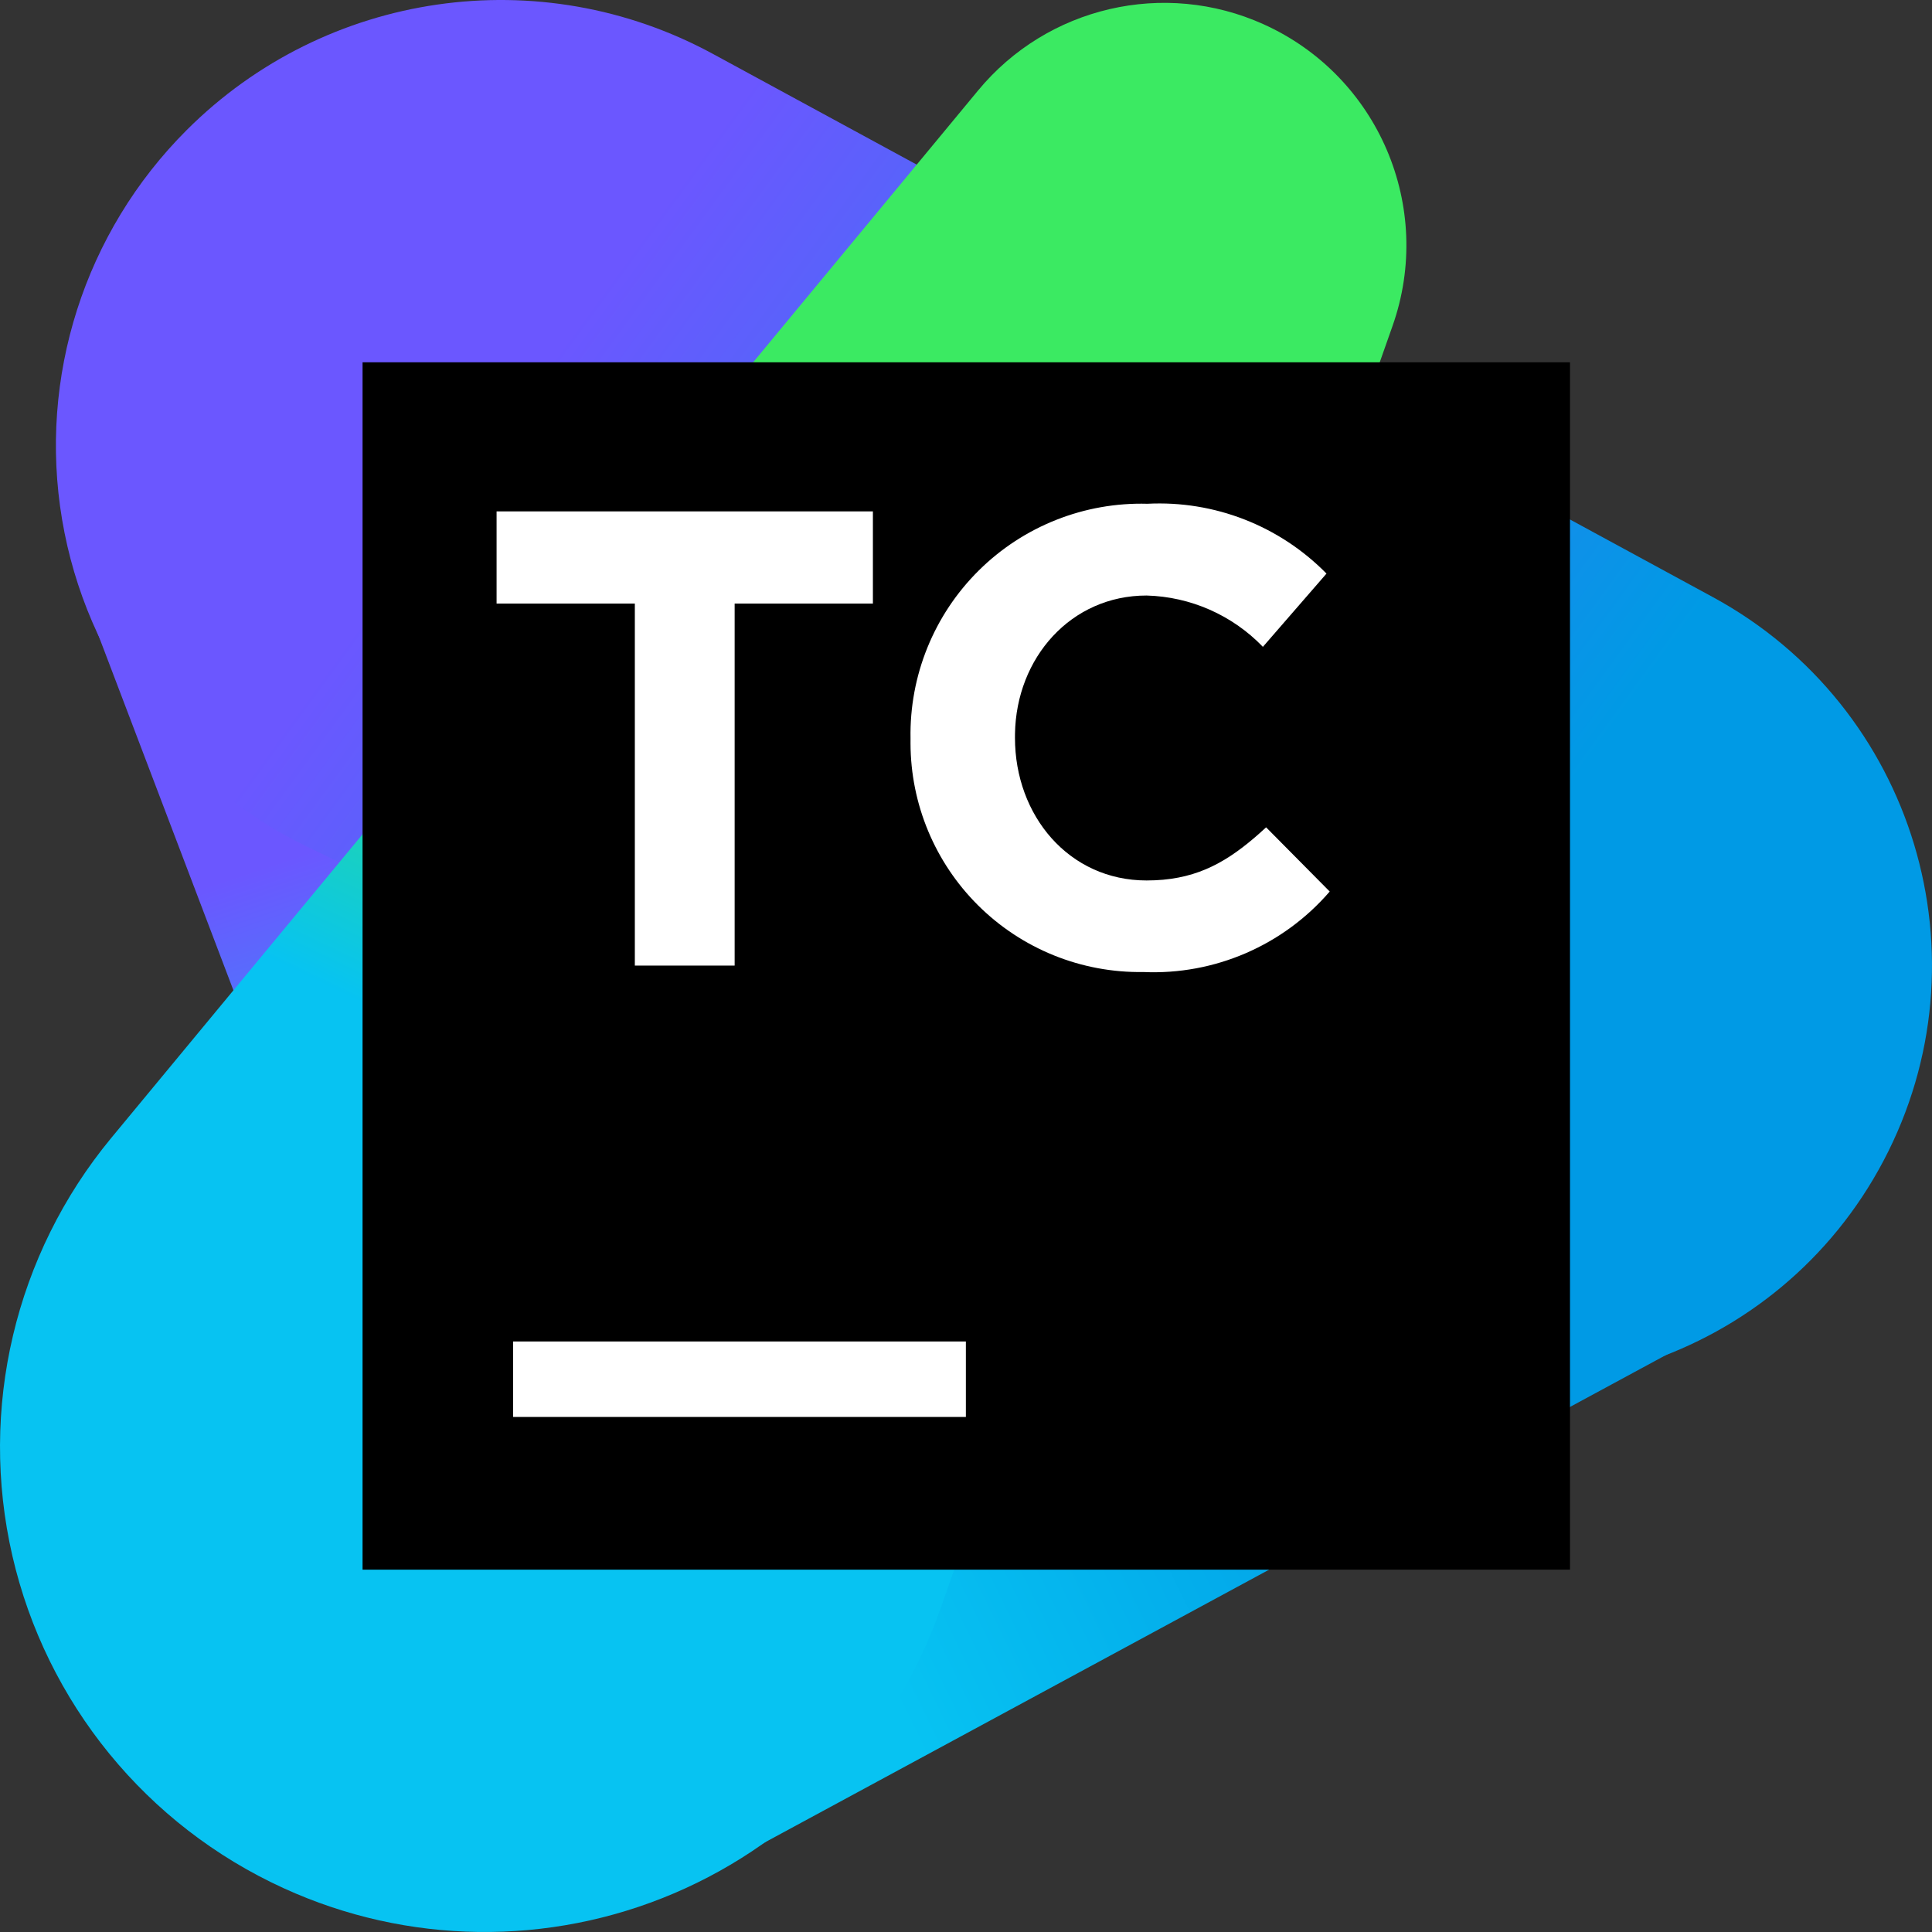
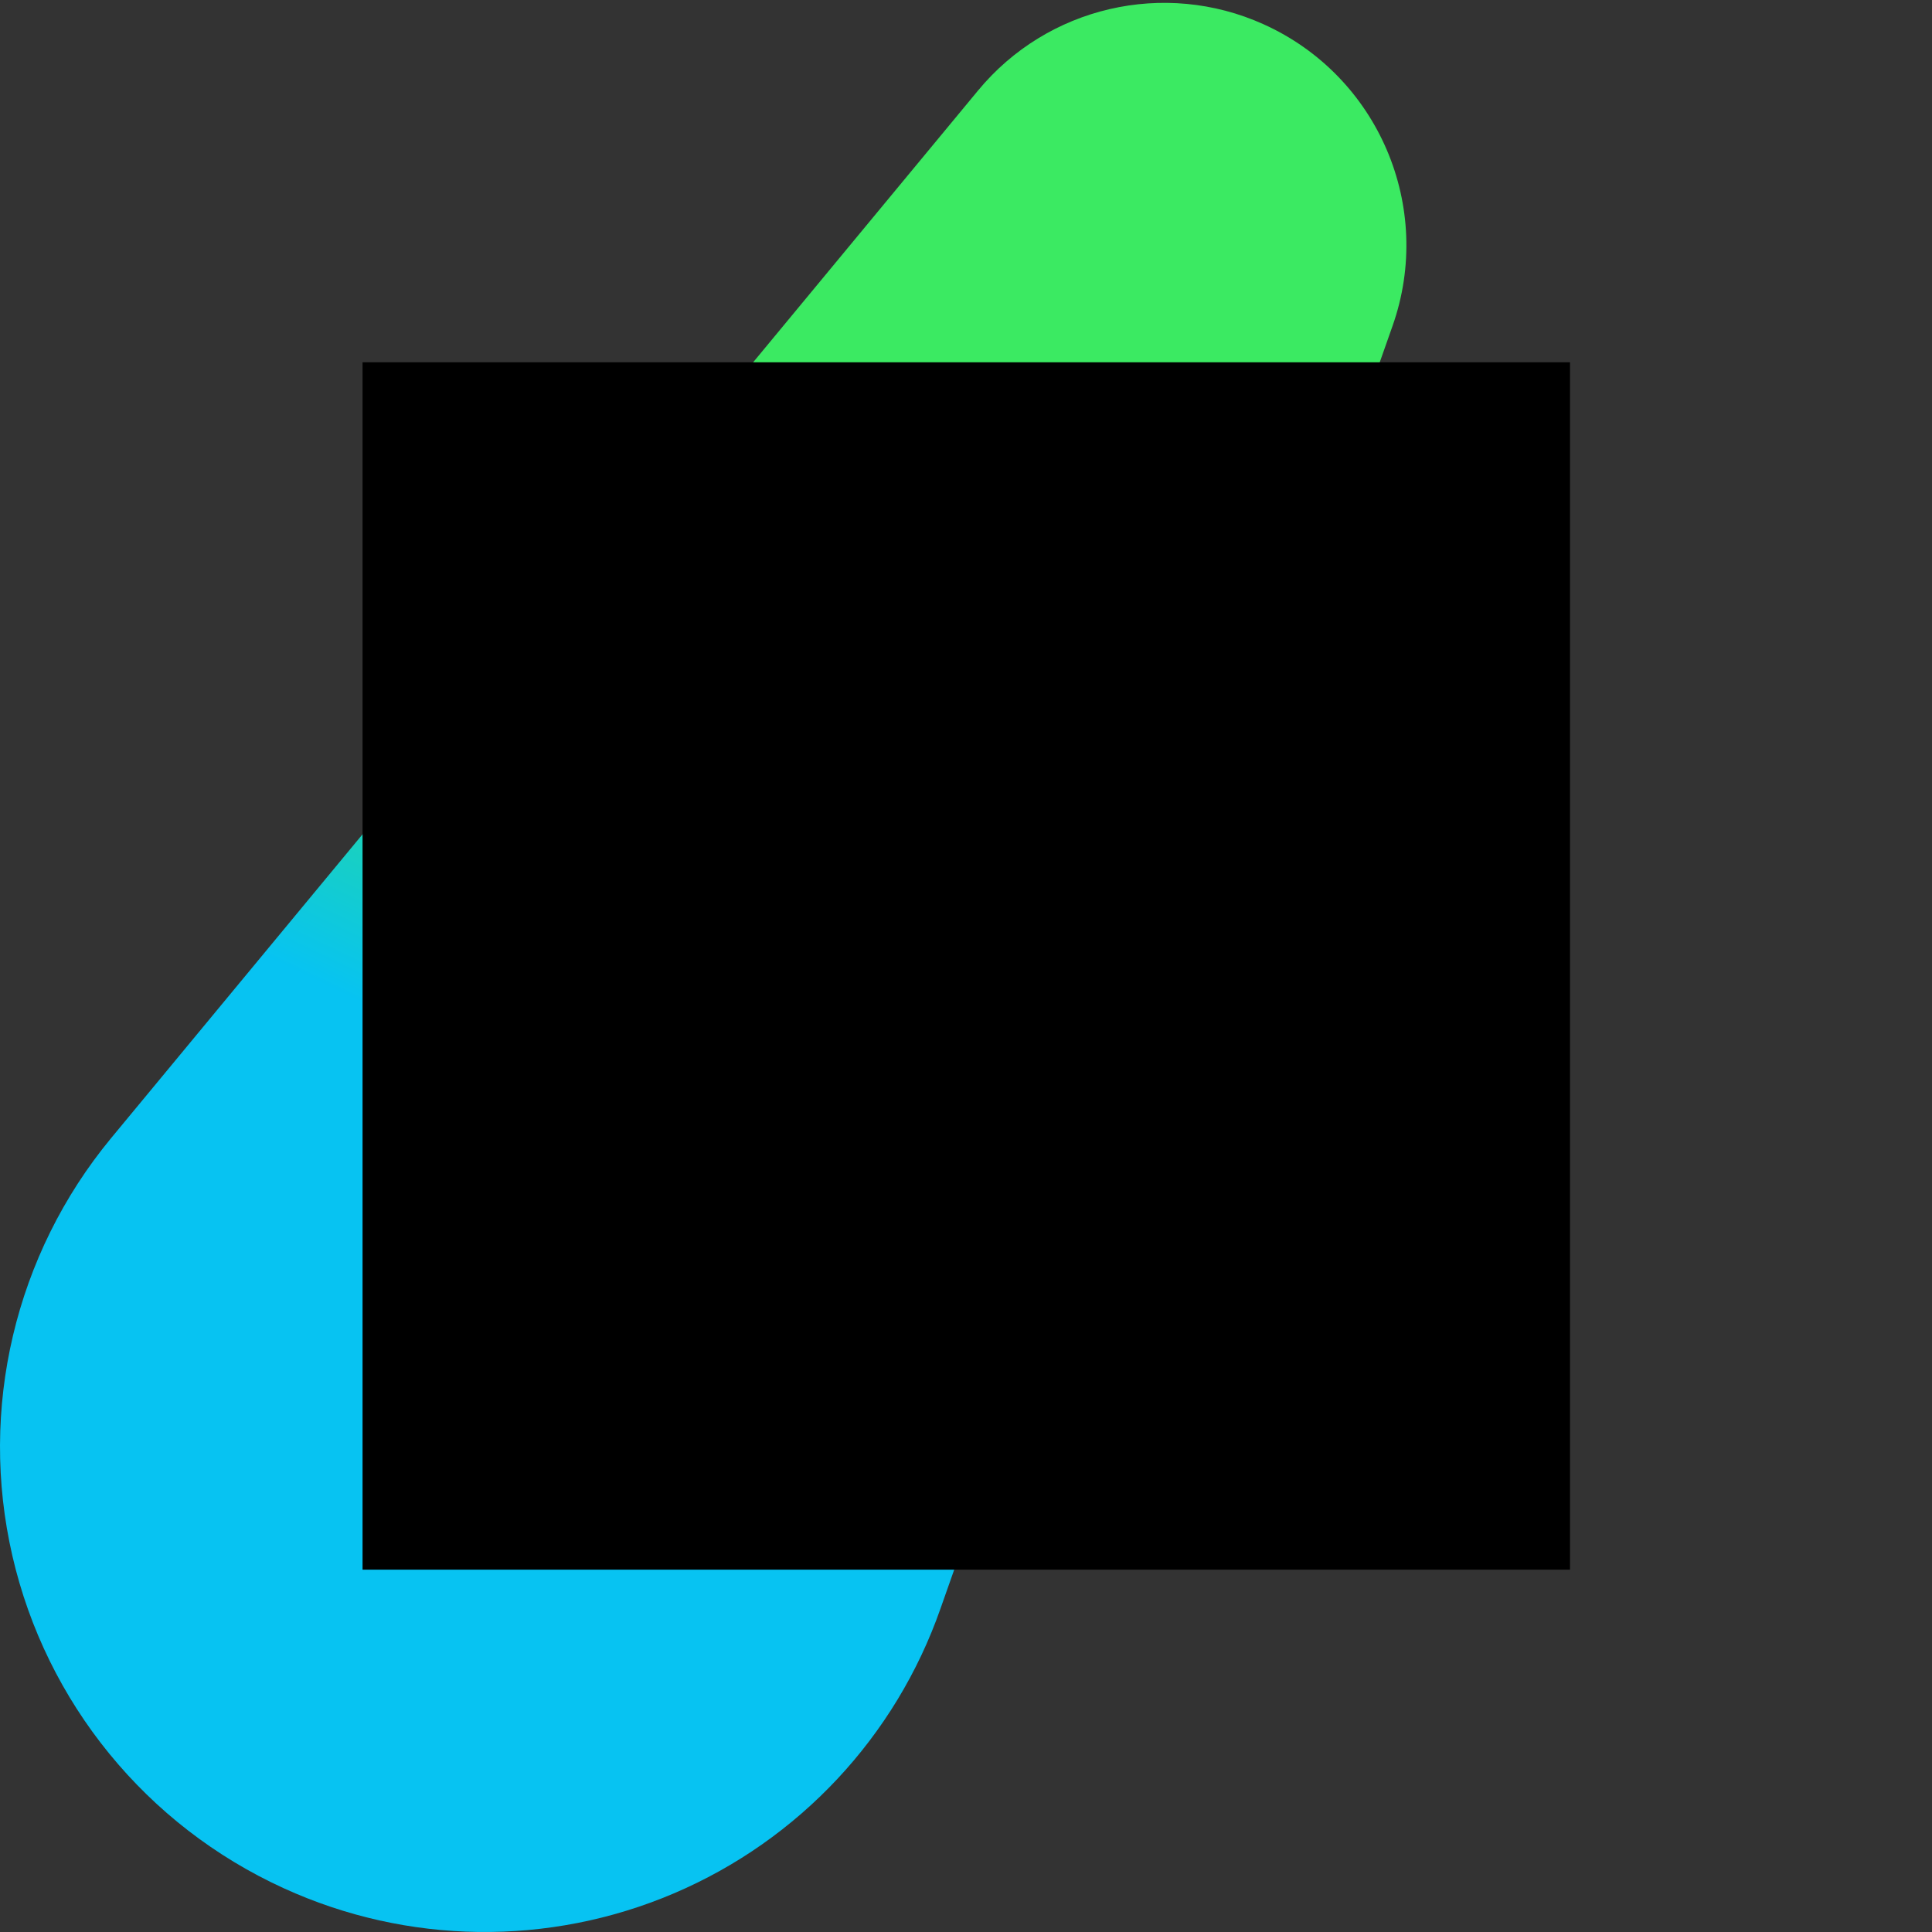
<svg xmlns="http://www.w3.org/2000/svg" width="256px" height="256px" viewBox="0 0 256 256" version="1.1" preserveAspectRatio="xMidYMid">
  <rect x="0" y="0" width="256" height="256" fill="#333333" stroke="none" />
  <title>TeamCity</title>
  <defs>
    <linearGradient x1="53.143%" y1="67.329%" x2="46.484%" y2="39.303%" id="teamCityLinearGradient-1">
      <stop stop-color="#07C3F2" offset="0%" />
      <stop stop-color="#6B57FF" offset="100%" />
    </linearGradient>
    <linearGradient x1="35.784%" y1="53.936%" x2="66.613%" y2="42.814%" id="teamCityLinearGradient-2">
      <stop stop-color="#07C3F2" offset="0%" />
      <stop stop-color="#009AE5" offset="100%" />
    </linearGradient>
    <linearGradient x1="73.979%" y1="64.146%" x2="21.762%" y2="35.072%" id="teamCityLinearGradient-3">
      <stop stop-color="#009AE5" offset="0%" />
      <stop stop-color="#6B57FF" offset="100%" />
    </linearGradient>
    <linearGradient x1="39.629%" y1="80.728%" x2="64.847%" y2="10.287%" id="teamCityLinearGradient-4">
      <stop stop-color="#07C3F2" offset="30%" />
      <stop stop-color="#3BEA62" offset="60%" />
    </linearGradient>
  </defs>
  <g>
-     <path d="M65.213,221.374 L11.563,80.296 C4.757,62.421 7.032,42.357 17.669,26.46 C28.306,10.564 45.986,0.806 65.107,0.278 C91.176,-0.391 114.593,16.131 122.703,40.914 L169.661,184.338 C179.127,213.268 75.826,249.318 65.213,221.374 L65.213,221.374 Z" fill="url(#teamCityLinearGradient-1)" />
-     <path d="M226.191,176.606 L94.705,247.718 C79.157,256.127 60.81,257.686 44.066,252.021 C27.321,246.355 13.691,233.977 6.443,217.855 C-0.698,202.041 -1.082,184 5.38,167.897 C11.842,151.794 24.59,139.022 40.681,132.53 L179.34,76.537 C202.929,67.018 229.968,74.859 244.803,95.521 C254.12,108.443 257.417,124.751 253.854,140.277 C250.29,155.802 240.21,169.04 226.191,176.606 L226.191,176.606 Z" fill="url(#teamCityLinearGradient-2)" />
-     <path d="M176.514,177.832 L40.735,112.213 C23.519,103.873 11.406,87.715 8.229,68.852 C5.051,49.989 11.202,30.756 24.736,17.236 C43.187,-1.206 71.575,-5.308 94.492,7.157 L227.018,79.15 C253.697,93.673 263.75,126.942 249.576,153.808 C235.67,180.188 203.364,190.811 176.514,177.832 L176.514,177.832 Z" fill="url(#teamCityLinearGradient-3)" />
    <path d="M37.588,250.198 C19.408,241.903 6.122,225.624 1.639,206.152 C-2.844,186.68 1.987,166.23 14.71,150.822 L129.583,12.01 C138.769,0.881 154.267,-2.723 167.421,3.211 C182.648,10.074 190.078,27.459 184.513,43.207 L124.623,213.135 C118.68,230.127 105.853,243.83 89.29,250.884 C72.727,257.937 53.959,257.688 37.588,250.198 L37.588,250.198 Z" fill="url(#teamCityLinearGradient-4)" />
    <polygon fill="#000000" points="48.041 48.006 208.032 48.006 208.032 207.989 48.041 207.989" />
-     <path d="M67.987,177.752 L127.983,177.752 L127.983,187.751 L67.987,187.751 L67.987,177.752 Z M84.119,79.976 L65.8,79.976 L65.8,67.764 L115.664,67.764 L115.664,79.976 L97.345,79.976 L97.345,127.944 L84.119,127.944 L84.119,79.976 Z M120.648,98.52 L120.65,97.868 C120.494,89.521 123.76,81.475 129.688,75.597 C135.616,69.72 143.69,66.524 152.035,66.751 C160.905,66.298 169.545,69.666 175.767,76.003 L167.341,85.709 C163.294,81.509 157.759,79.067 151.928,78.91 C141.908,78.91 134.652,87.149 134.492,97.234 L134.489,97.761 C134.489,108.08 141.636,116.666 151.928,116.666 C158.026,116.666 162.029,114.571 166.165,111.05 L166.803,110.497 C167.123,110.215 167.444,109.924 167.768,109.626 L176.194,118.132 C170.033,125.283 160.932,129.214 151.502,128.798 C143.294,128.928 135.383,125.731 129.571,119.934 C123.875,114.253 120.671,106.55 120.648,98.52 L120.648,98.52 Z" fill="#FFFFFF" />
  </g>
</svg>